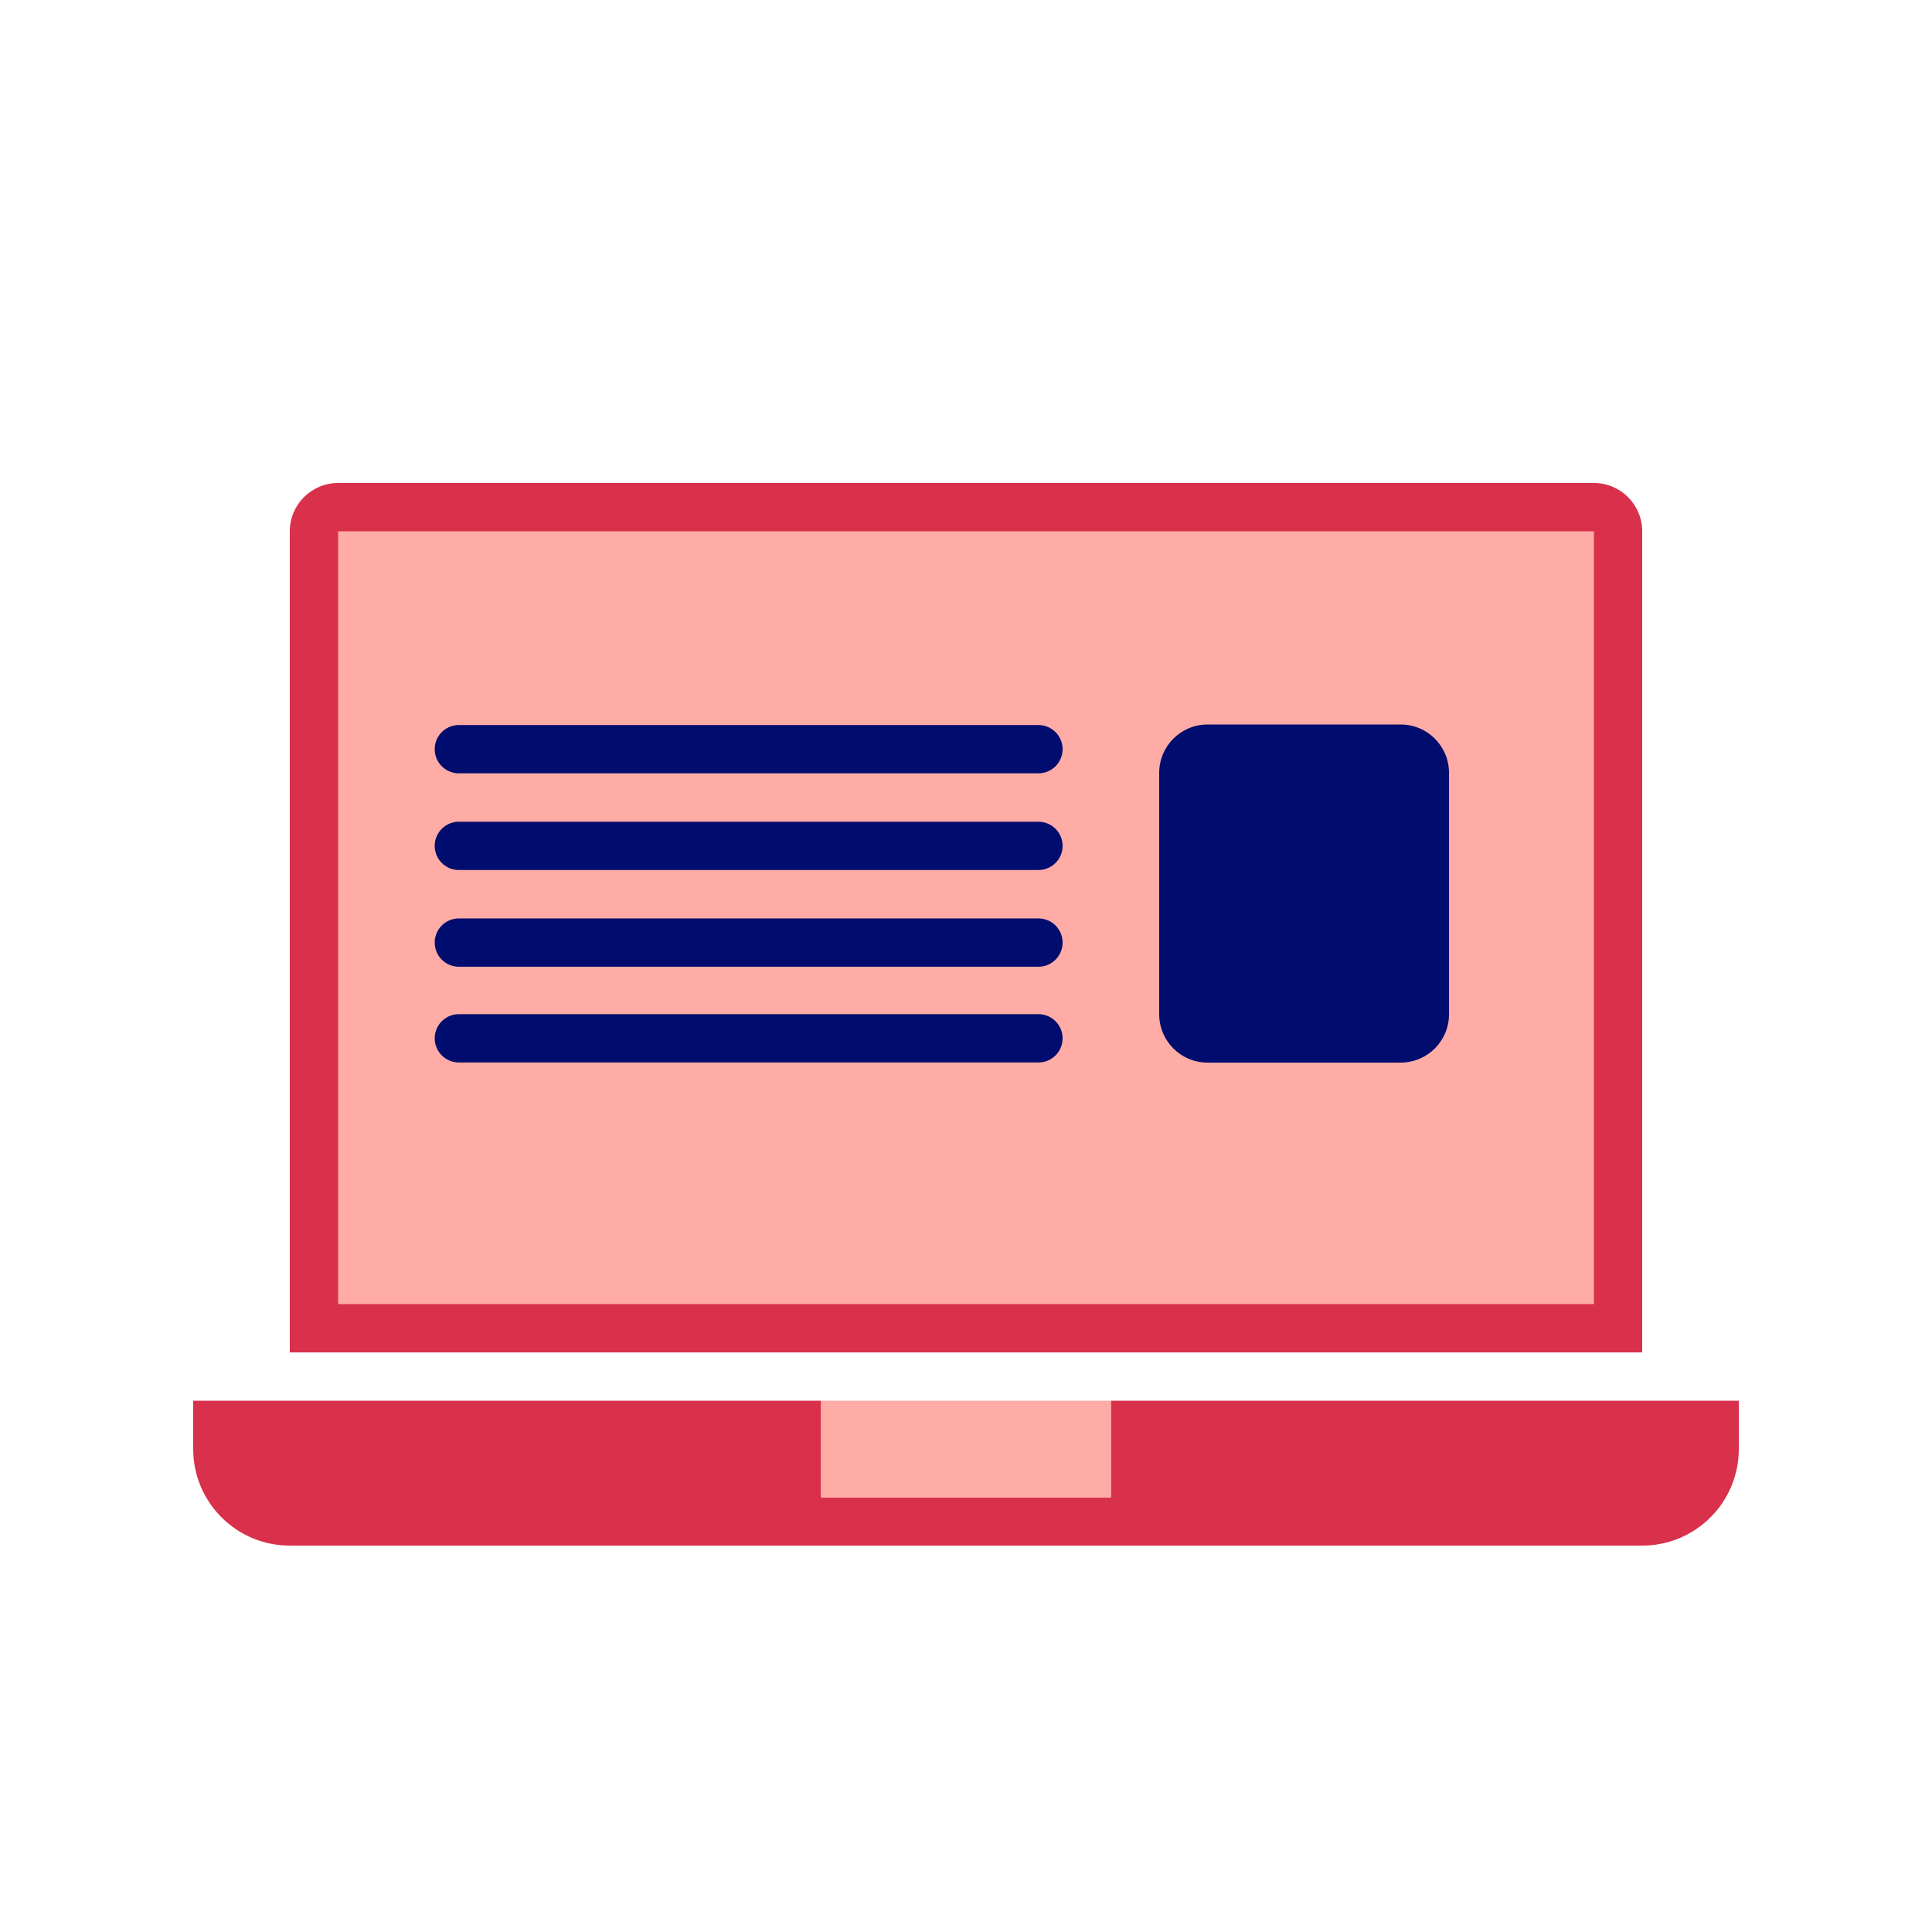
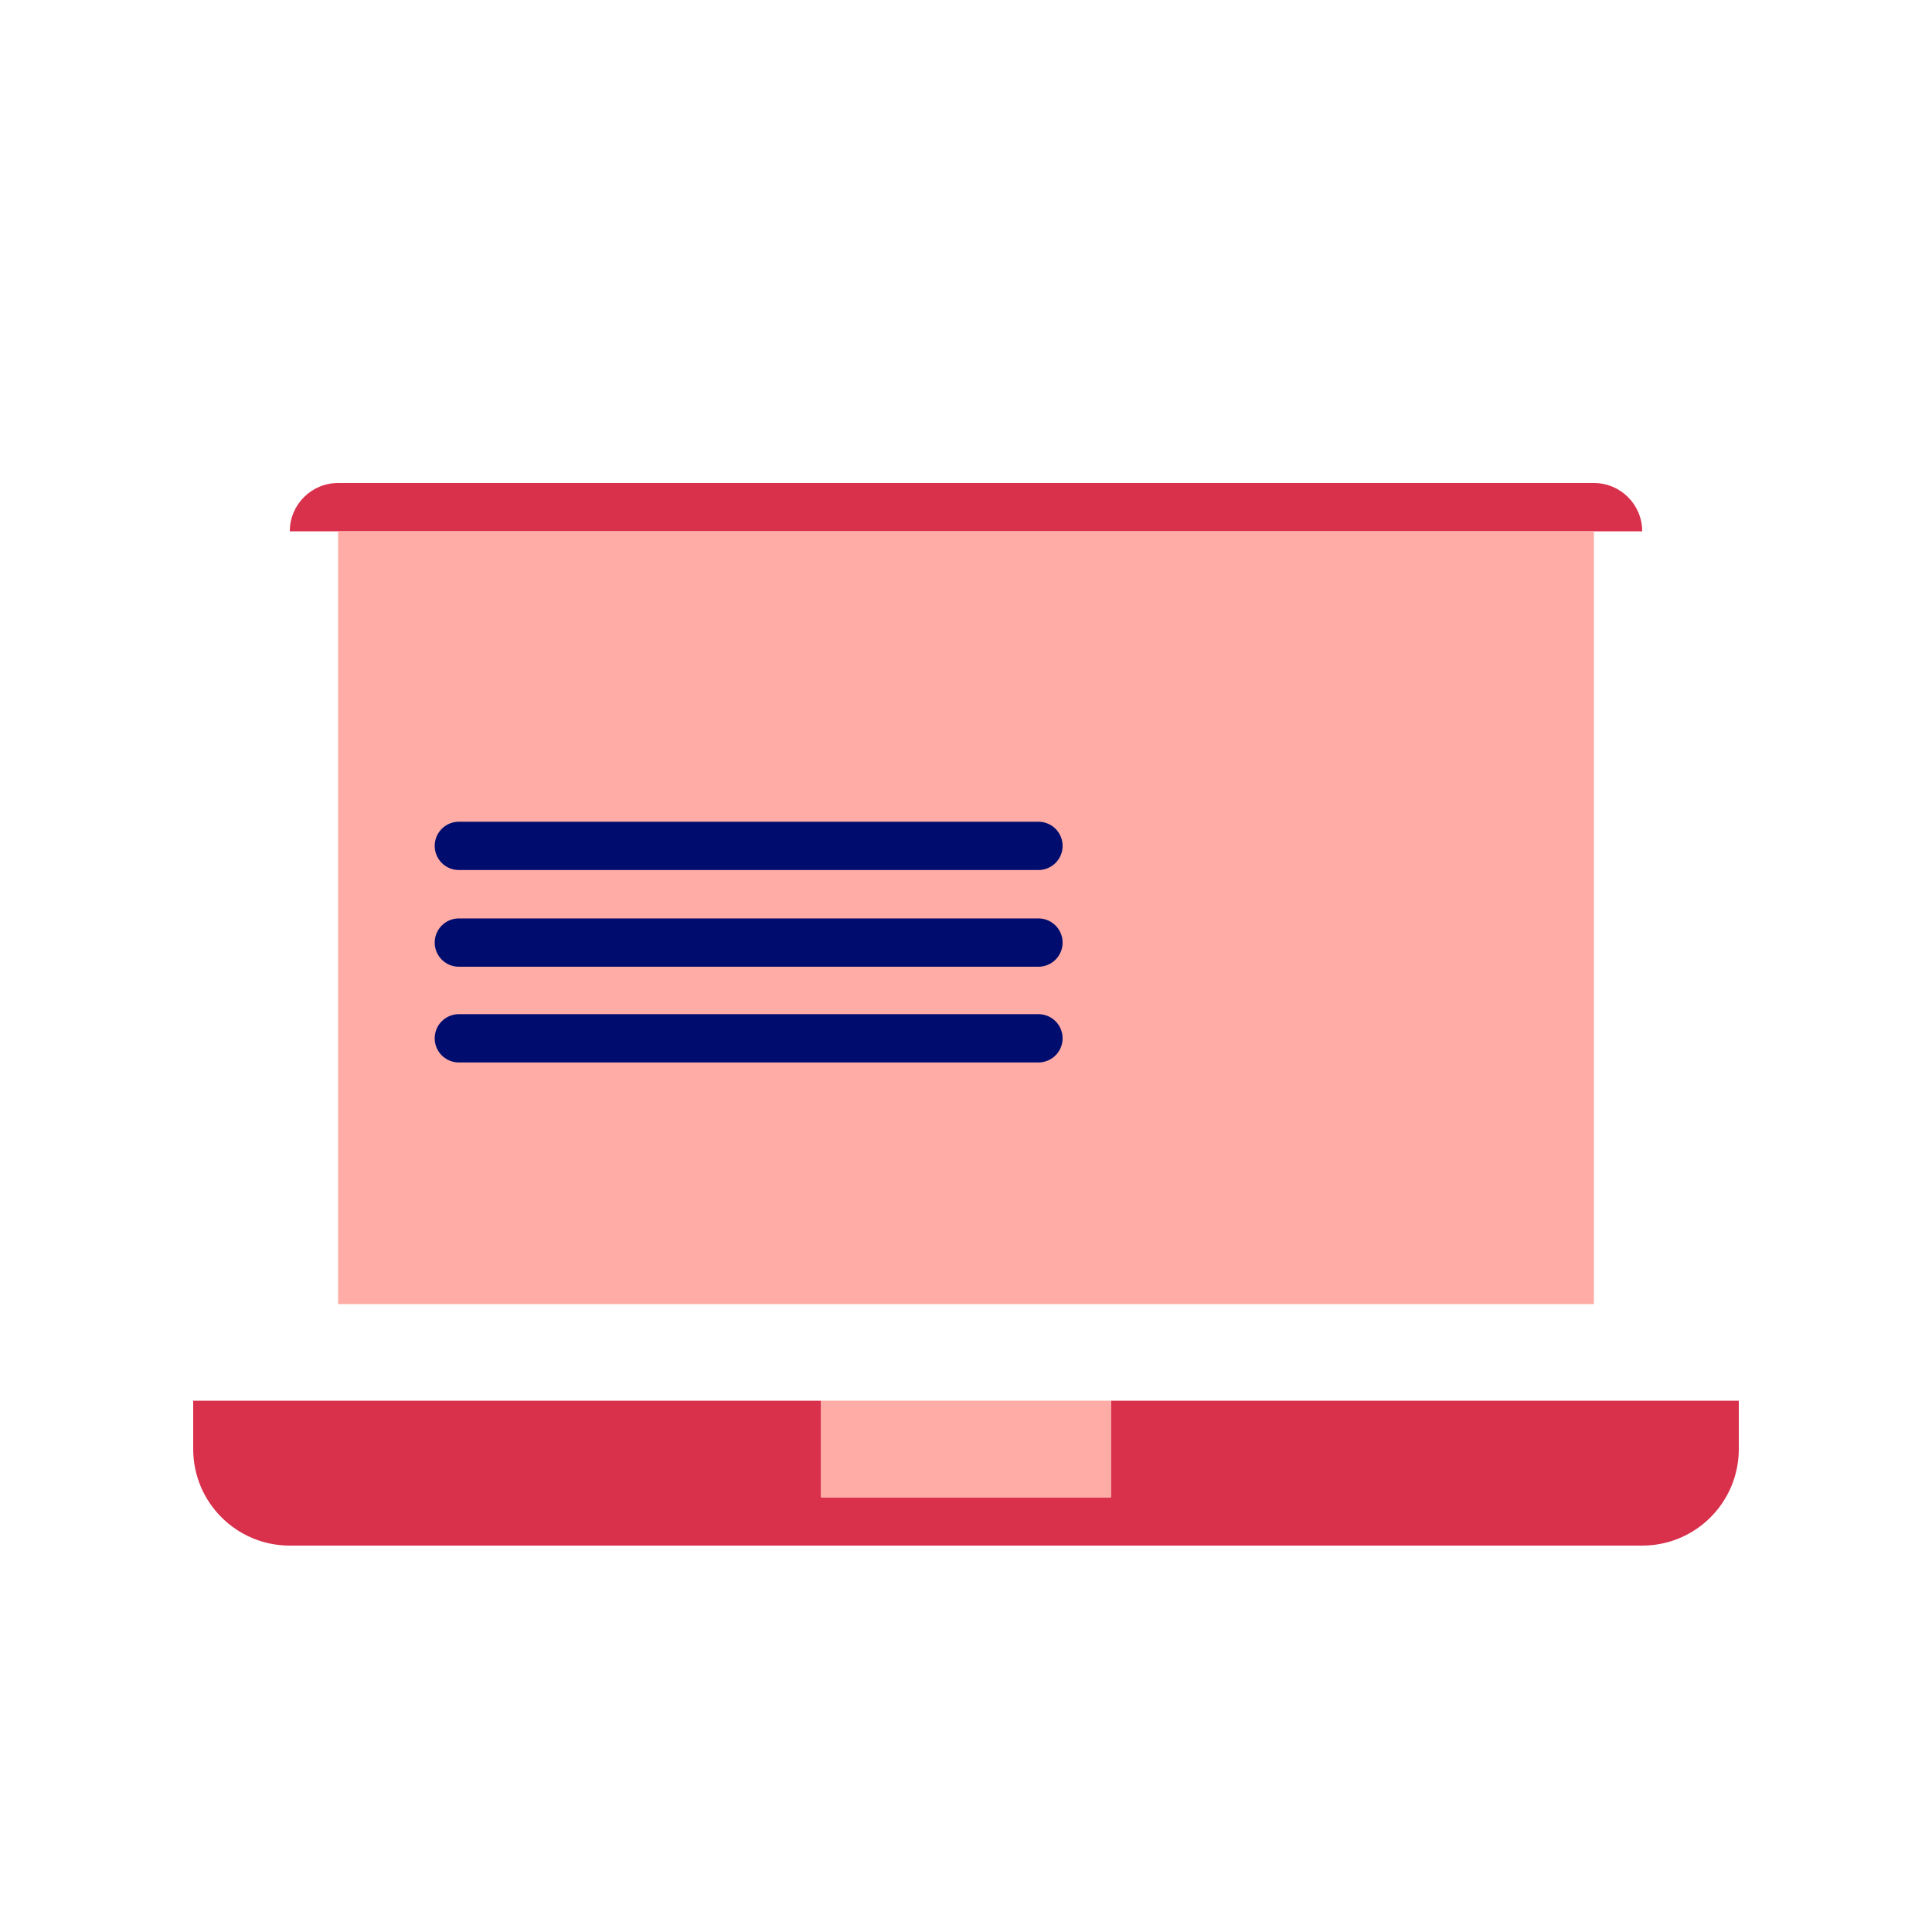
<svg xmlns="http://www.w3.org/2000/svg" version="1.1" x="0px" y="0px" viewBox="0 0 40 40" xml:space="preserve" focusable="false" aria-hidden="true" enable-background="new 0 0 40 40">
  <g id="Solid">
    <rect width="40" height="40" fill="none" />
  </g>
  <g id="Icon_Red">
    <g>
-       <path d="M34,11c0-0.552-0.448-1-1-1H7c-0.552,0-1,0.448-1,1v17h28V11z" fill="#D9304C" />
+       <path d="M34,11c0-0.552-0.448-1-1-1H7c-0.552,0-1,0.448-1,1v17V11z" fill="#D9304C" />
      <path d="M23,29v2h-6v-2H4v1c0,1.105,0.895,2,2,2h28c1.105,0,2-0.895,2-2v-1H23z" fill="#D9304C" />
    </g>
    <rect x="7" y="11" width="26" height="16" fill="#FFACA6" />
    <rect x="17" y="29" width="6" height="2" fill="#FFACA6" />
-     <line x1="9.5" y1="15.511" x2="21.5" y2="15.511" fill="none" stroke="#000D6E" stroke-linecap="round" stroke-miterlimit="10" />
    <line x1="9.5" y1="17.513" x2="21.5" y2="17.513" fill="#1B5951" stroke="#000D6E" stroke-linecap="round" stroke-miterlimit="10" />
    <line x1="9.5" y1="19.515" x2="21.5" y2="19.515" fill="#1B5951" stroke="#000D6E" stroke-linecap="round" stroke-miterlimit="10" />
    <line x1="9.5" y1="21.497" x2="21.5" y2="21.497" fill="#1B5951" stroke="#000D6E" stroke-linecap="round" stroke-miterlimit="10" />
-     <path d="M29,22h-4c-0.552,0-1-0.448-1-1v-5c0-0.552,0.448-1,1-1h4c0.552,0,1,0.448,1,1v5   C30,21.552,29.552,22,29,22z" fill="#000D6E" />
  </g>
</svg>